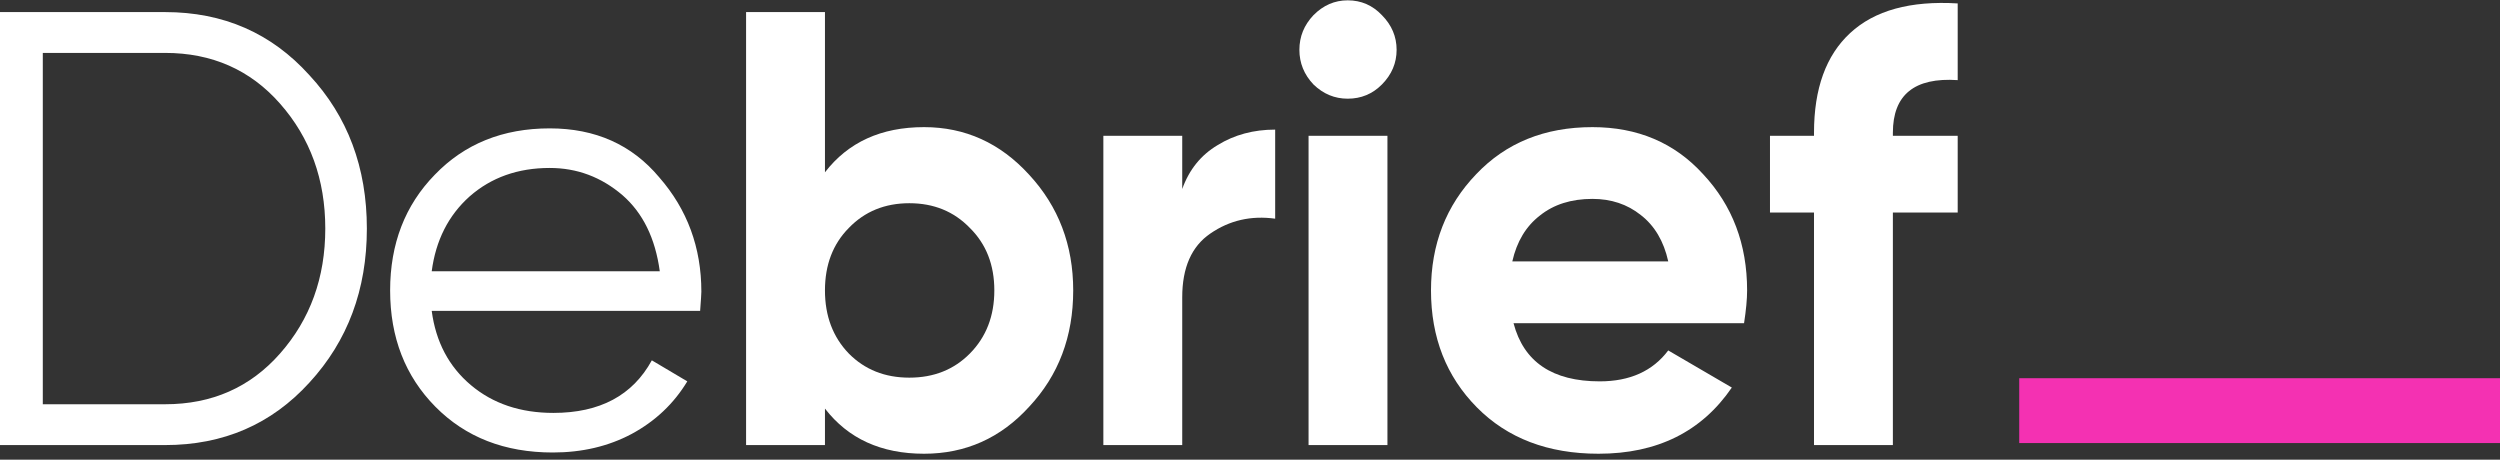
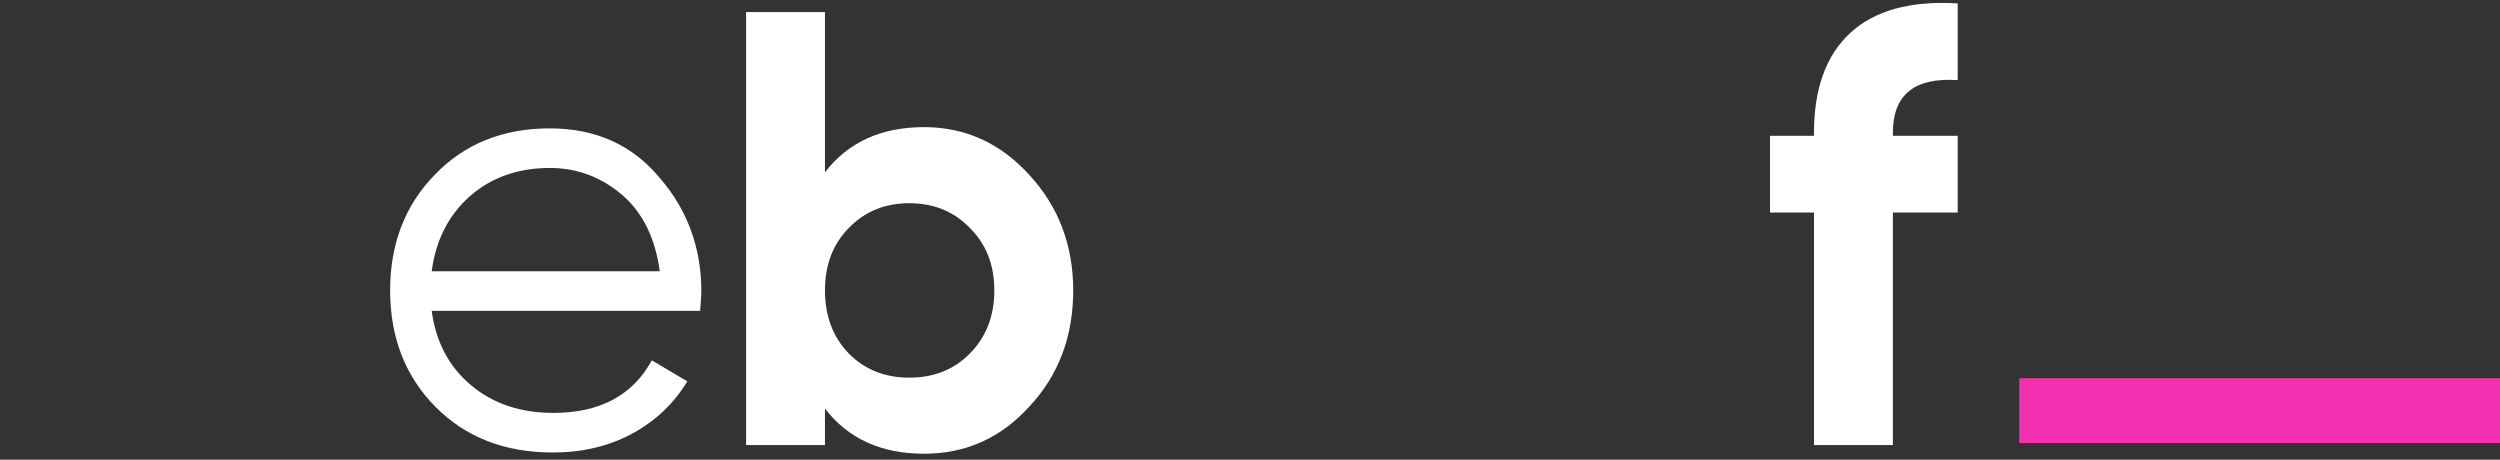
<svg xmlns="http://www.w3.org/2000/svg" width="397" height="73" viewBox="0 0 397 73" fill="none">
  <rect x="0" y="0" width="397" height="73" fill="#333333" stroke="none" />
-   <path d="M0 1.919H26.216C35.473 1.919 43.111 5.259 49.131 11.938C55.216 18.487 58.258 26.607 58.258 36.299C58.258 45.99 55.216 54.143 49.131 60.757C43.111 67.371 35.473 70.678 26.216 70.678H0V1.919ZM6.797 64.195H26.216C33.66 64.195 39.745 61.51 44.47 56.14C49.26 50.705 51.655 44.091 51.655 36.299C51.655 28.506 49.26 21.892 44.47 16.457C39.745 11.087 33.66 8.402 26.216 8.402H6.797V64.195Z" fill="white" />
  <path d="M87.296 20.386C94.546 20.386 100.339 22.973 104.676 28.146C109.142 33.254 111.376 39.311 111.376 46.318C111.376 46.645 111.311 47.66 111.181 49.363H68.556C69.203 54.274 71.275 58.203 74.77 61.15C78.266 64.097 82.635 65.57 87.878 65.57C95.258 65.57 100.468 62.787 103.511 57.221L109.142 60.56C107.006 64.097 104.061 66.88 100.307 68.91C96.617 70.874 92.442 71.857 87.781 71.857C80.143 71.857 73.929 69.434 69.139 64.588C64.349 59.742 61.953 53.587 61.953 46.121C61.953 38.721 64.316 32.599 69.041 27.753C73.767 22.842 79.852 20.386 87.296 20.386ZM87.296 26.672C82.247 26.672 78.007 28.179 74.576 31.191C71.21 34.203 69.203 38.165 68.556 43.076H104.773C104.061 37.837 102.087 33.81 98.85 30.994C95.484 28.113 91.633 26.672 87.296 26.672Z" fill="white" />
  <path d="M146.734 20.189C153.271 20.189 158.838 22.711 163.434 27.753C168.095 32.795 170.425 38.918 170.425 46.121C170.425 53.456 168.095 59.611 163.434 64.588C158.903 69.565 153.336 72.053 146.734 72.053C139.937 72.053 134.694 69.663 131.004 64.882V70.678H118.478V1.919H131.004V27.36C134.694 22.58 139.937 20.189 146.734 20.189ZM134.791 56.14C137.315 58.694 140.519 59.971 144.403 59.971C148.287 59.971 151.491 58.694 154.016 56.14C156.605 53.521 157.9 50.181 157.9 46.121C157.9 42.061 156.605 38.754 154.016 36.2C151.491 33.581 148.287 32.271 144.403 32.271C140.519 32.271 137.315 33.581 134.791 36.2C132.266 38.754 131.004 42.061 131.004 46.121C131.004 50.181 132.266 53.521 134.791 56.14Z" fill="white" />
-   <path d="M187.738 21.565V30.012C188.839 26.934 190.716 24.61 193.37 23.038C196.024 21.401 199.066 20.582 202.497 20.582V34.727C198.678 34.203 195.247 34.989 192.205 37.084C189.227 39.114 187.738 42.487 187.738 47.202V70.678H175.213V21.565H187.738Z" fill="white" />
-   <path d="M214.014 15.671C211.943 15.671 210.13 14.918 208.577 13.412C207.088 11.84 206.343 10.007 206.343 7.911C206.343 5.816 207.088 3.982 208.577 2.41C210.13 0.839 211.943 0.053 214.014 0.053C216.15 0.053 217.963 0.839 219.451 2.41C221.005 3.982 221.782 5.816 221.782 7.911C221.782 10.007 221.005 11.84 219.451 13.412C217.963 14.918 216.15 15.671 214.014 15.671ZM220.325 70.678H207.8V21.565H220.325V70.678Z" fill="white" />
-   <path d="M276.956 51.327H240.35C241.968 57.483 246.532 60.56 254.041 60.56C258.831 60.56 262.456 58.923 264.916 55.649L275.014 61.543C270.224 68.55 263.168 72.053 253.847 72.053C245.82 72.053 239.379 69.597 234.524 64.686C229.669 59.775 227.242 53.587 227.242 46.121C227.242 38.787 229.637 32.632 234.427 27.655C239.153 22.678 245.302 20.189 252.876 20.189C260.061 20.189 265.919 22.678 270.45 27.655C275.111 32.632 277.441 38.787 277.441 46.121C277.441 47.496 277.279 49.232 276.956 51.327ZM240.156 41.505H264.916C264.204 38.296 262.747 35.84 260.546 34.138C258.41 32.435 255.853 31.584 252.876 31.584C249.51 31.584 246.726 32.468 244.525 34.236C242.324 35.938 240.868 38.361 240.156 41.505Z" fill="white" />
  <path d="M310.882 0.544V12.724C304.02 12.266 300.589 15.049 300.589 21.073V21.565H310.882V33.745H300.589V70.678H288.064V33.745H281.073V21.565H288.064V21.073C288.064 14.067 289.974 8.795 293.793 5.259C297.677 1.657 303.373 0.086 310.882 0.544Z" fill="white" />
  <rect x="320.654" y="60.06" width="76.346" height="10.298" fill="#F431B2" />
</svg>